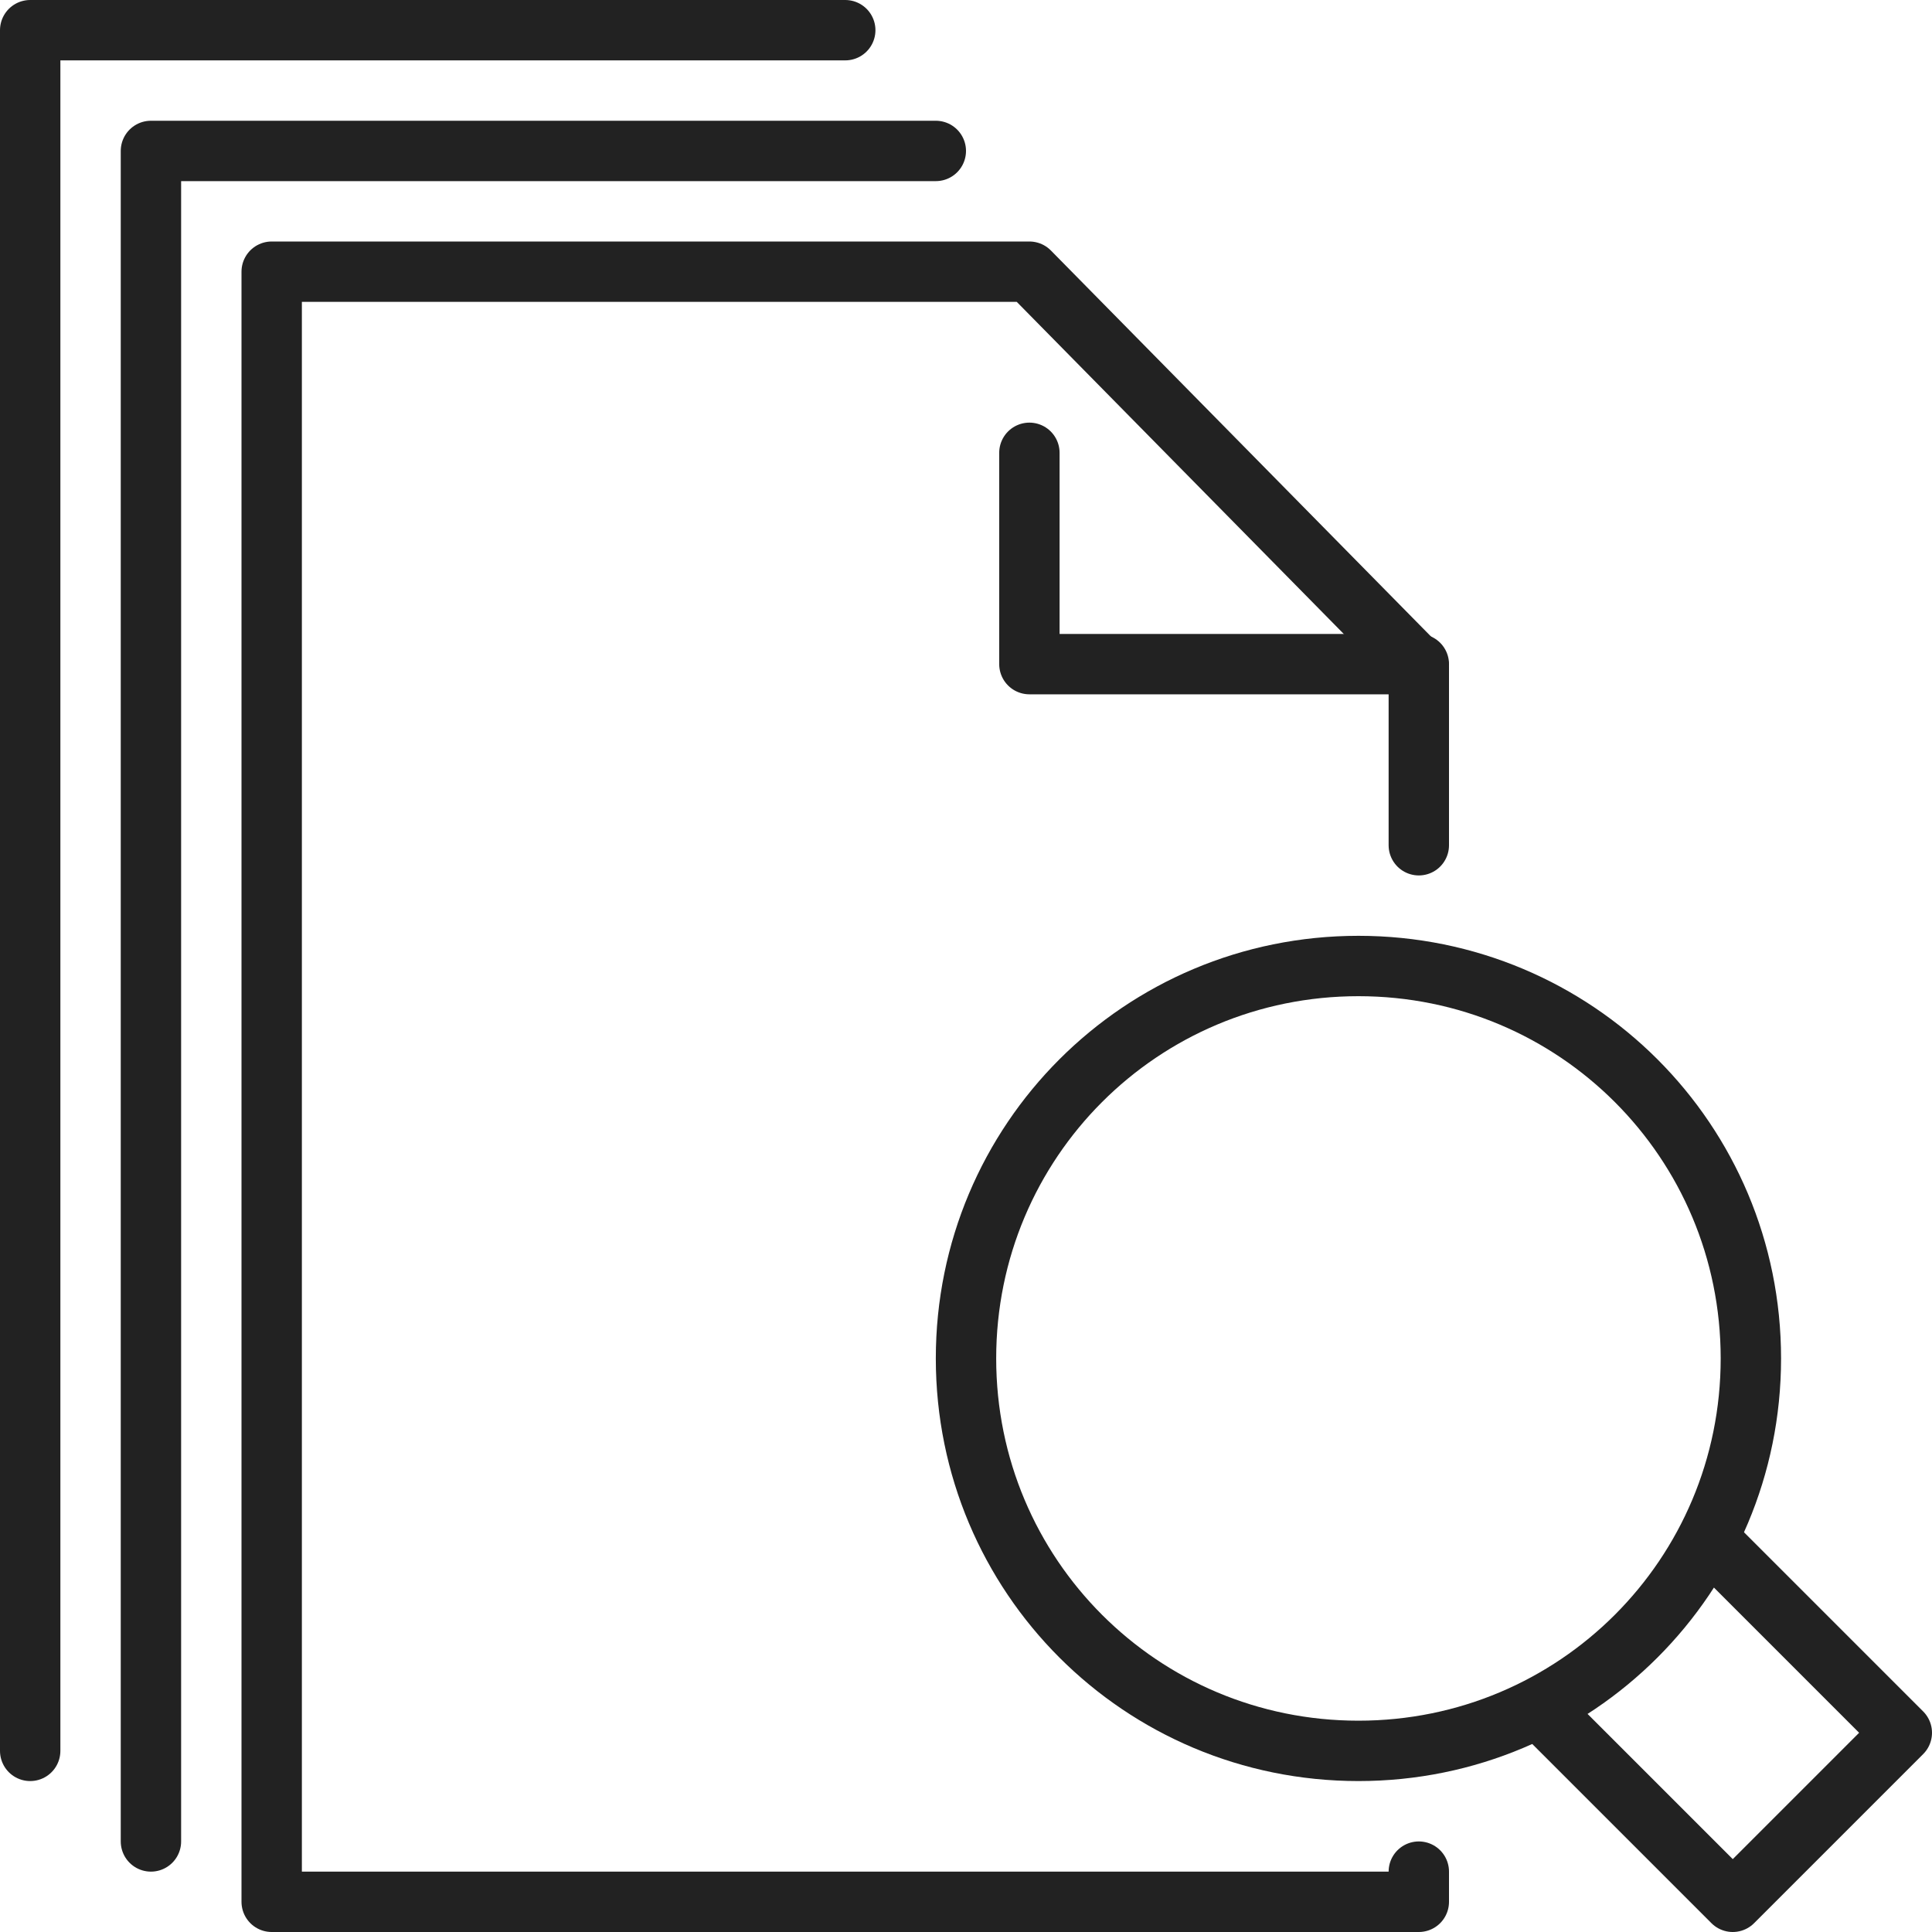
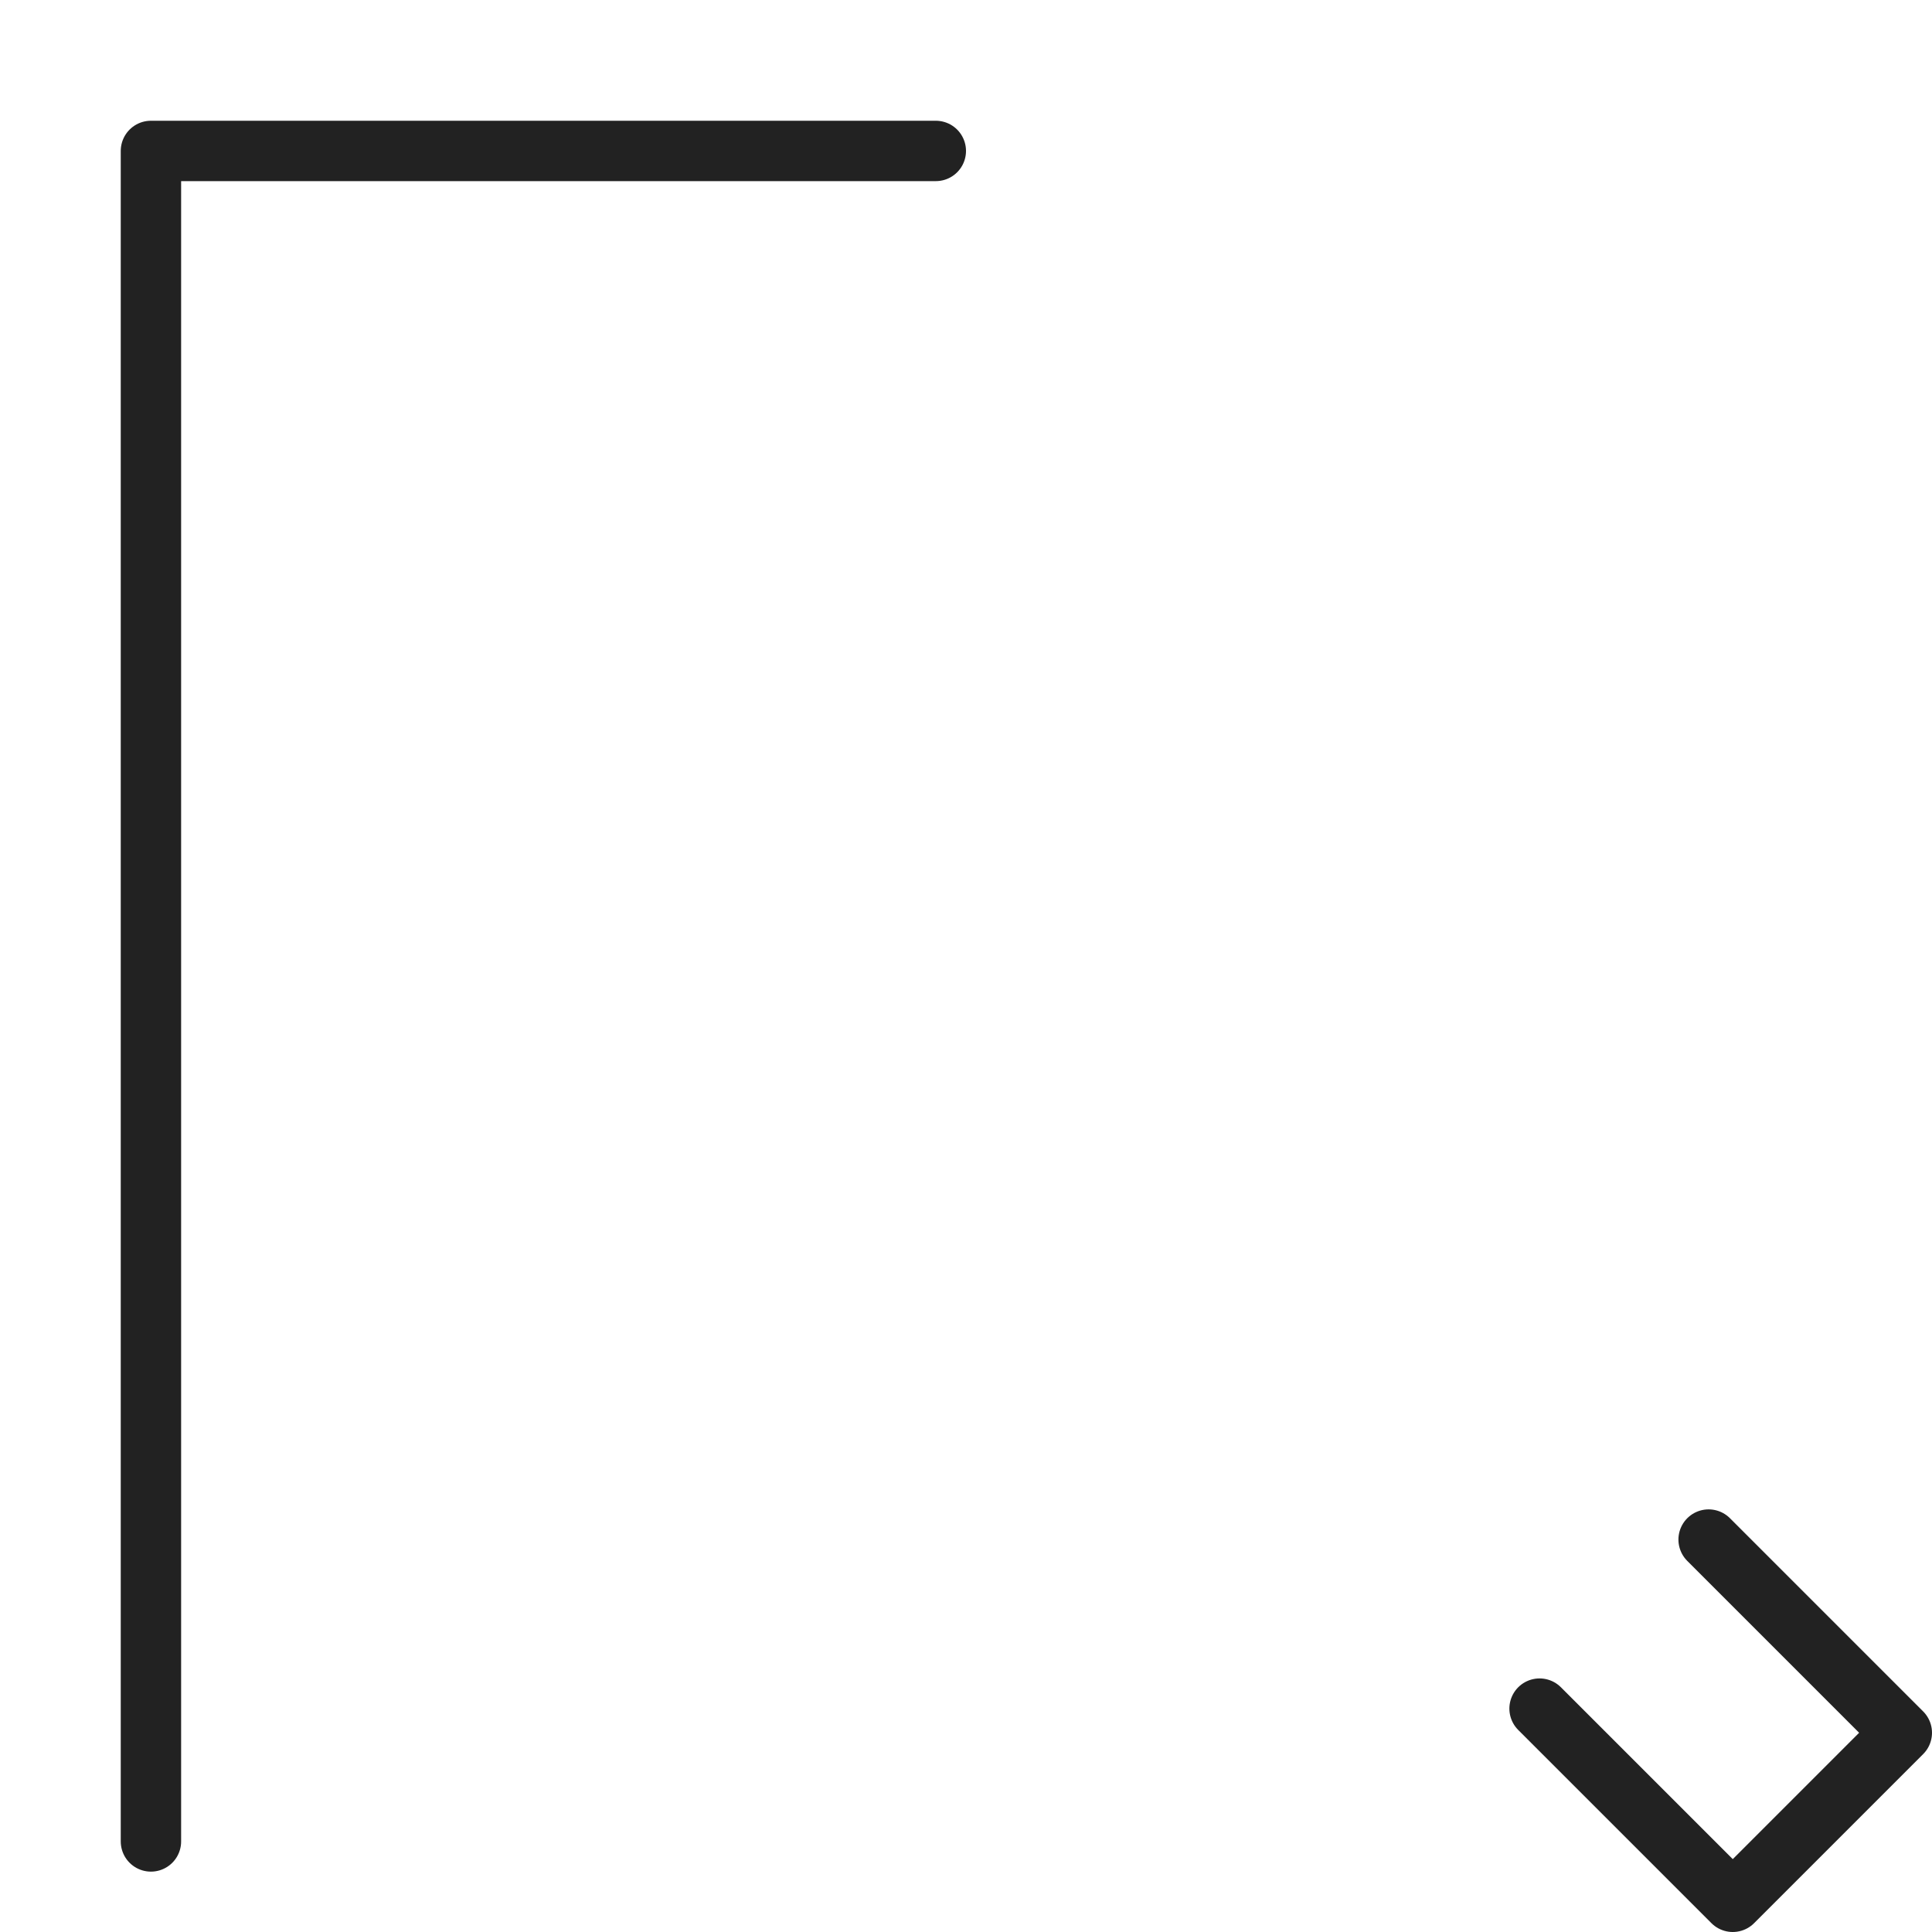
<svg xmlns="http://www.w3.org/2000/svg" version="1.1" id="Ebene_1" x="0px" y="0px" viewBox="0 0 64 64" style="enable-background:new 0 0 64 64;" xml:space="preserve">
  <style type="text/css">
	.st0{fill:none;stroke:#222222;stroke-width:2;stroke-linecap:round;stroke-linejoin:round;stroke-miterlimit:10;}
</style>
  <g id="search">
-     <polyline class="st0" points="47,22 34.1,22 34.1,15  " />
-     <polyline class="st0" points="47,28 47,22.1 34.1,9 9,9 9,63 47,63 47,62  " />
    <polyline class="st0" points="5,61 5,5 31,5  " />
-     <polyline class="st0" points="1,58 1,1 28,1  " />
    <polyline class="st0" points="56.6,51 63,57.4 57.4,63 51,56.6  " />
-     <path class="st0" d="M45,32c-7.2,0-13,5.8-13,13c0,7.2,5.8,13,13,13c7.2,0,13-5.8,13-13C58,37.8,52.2,32,45,32z" />
  </g>
</svg>